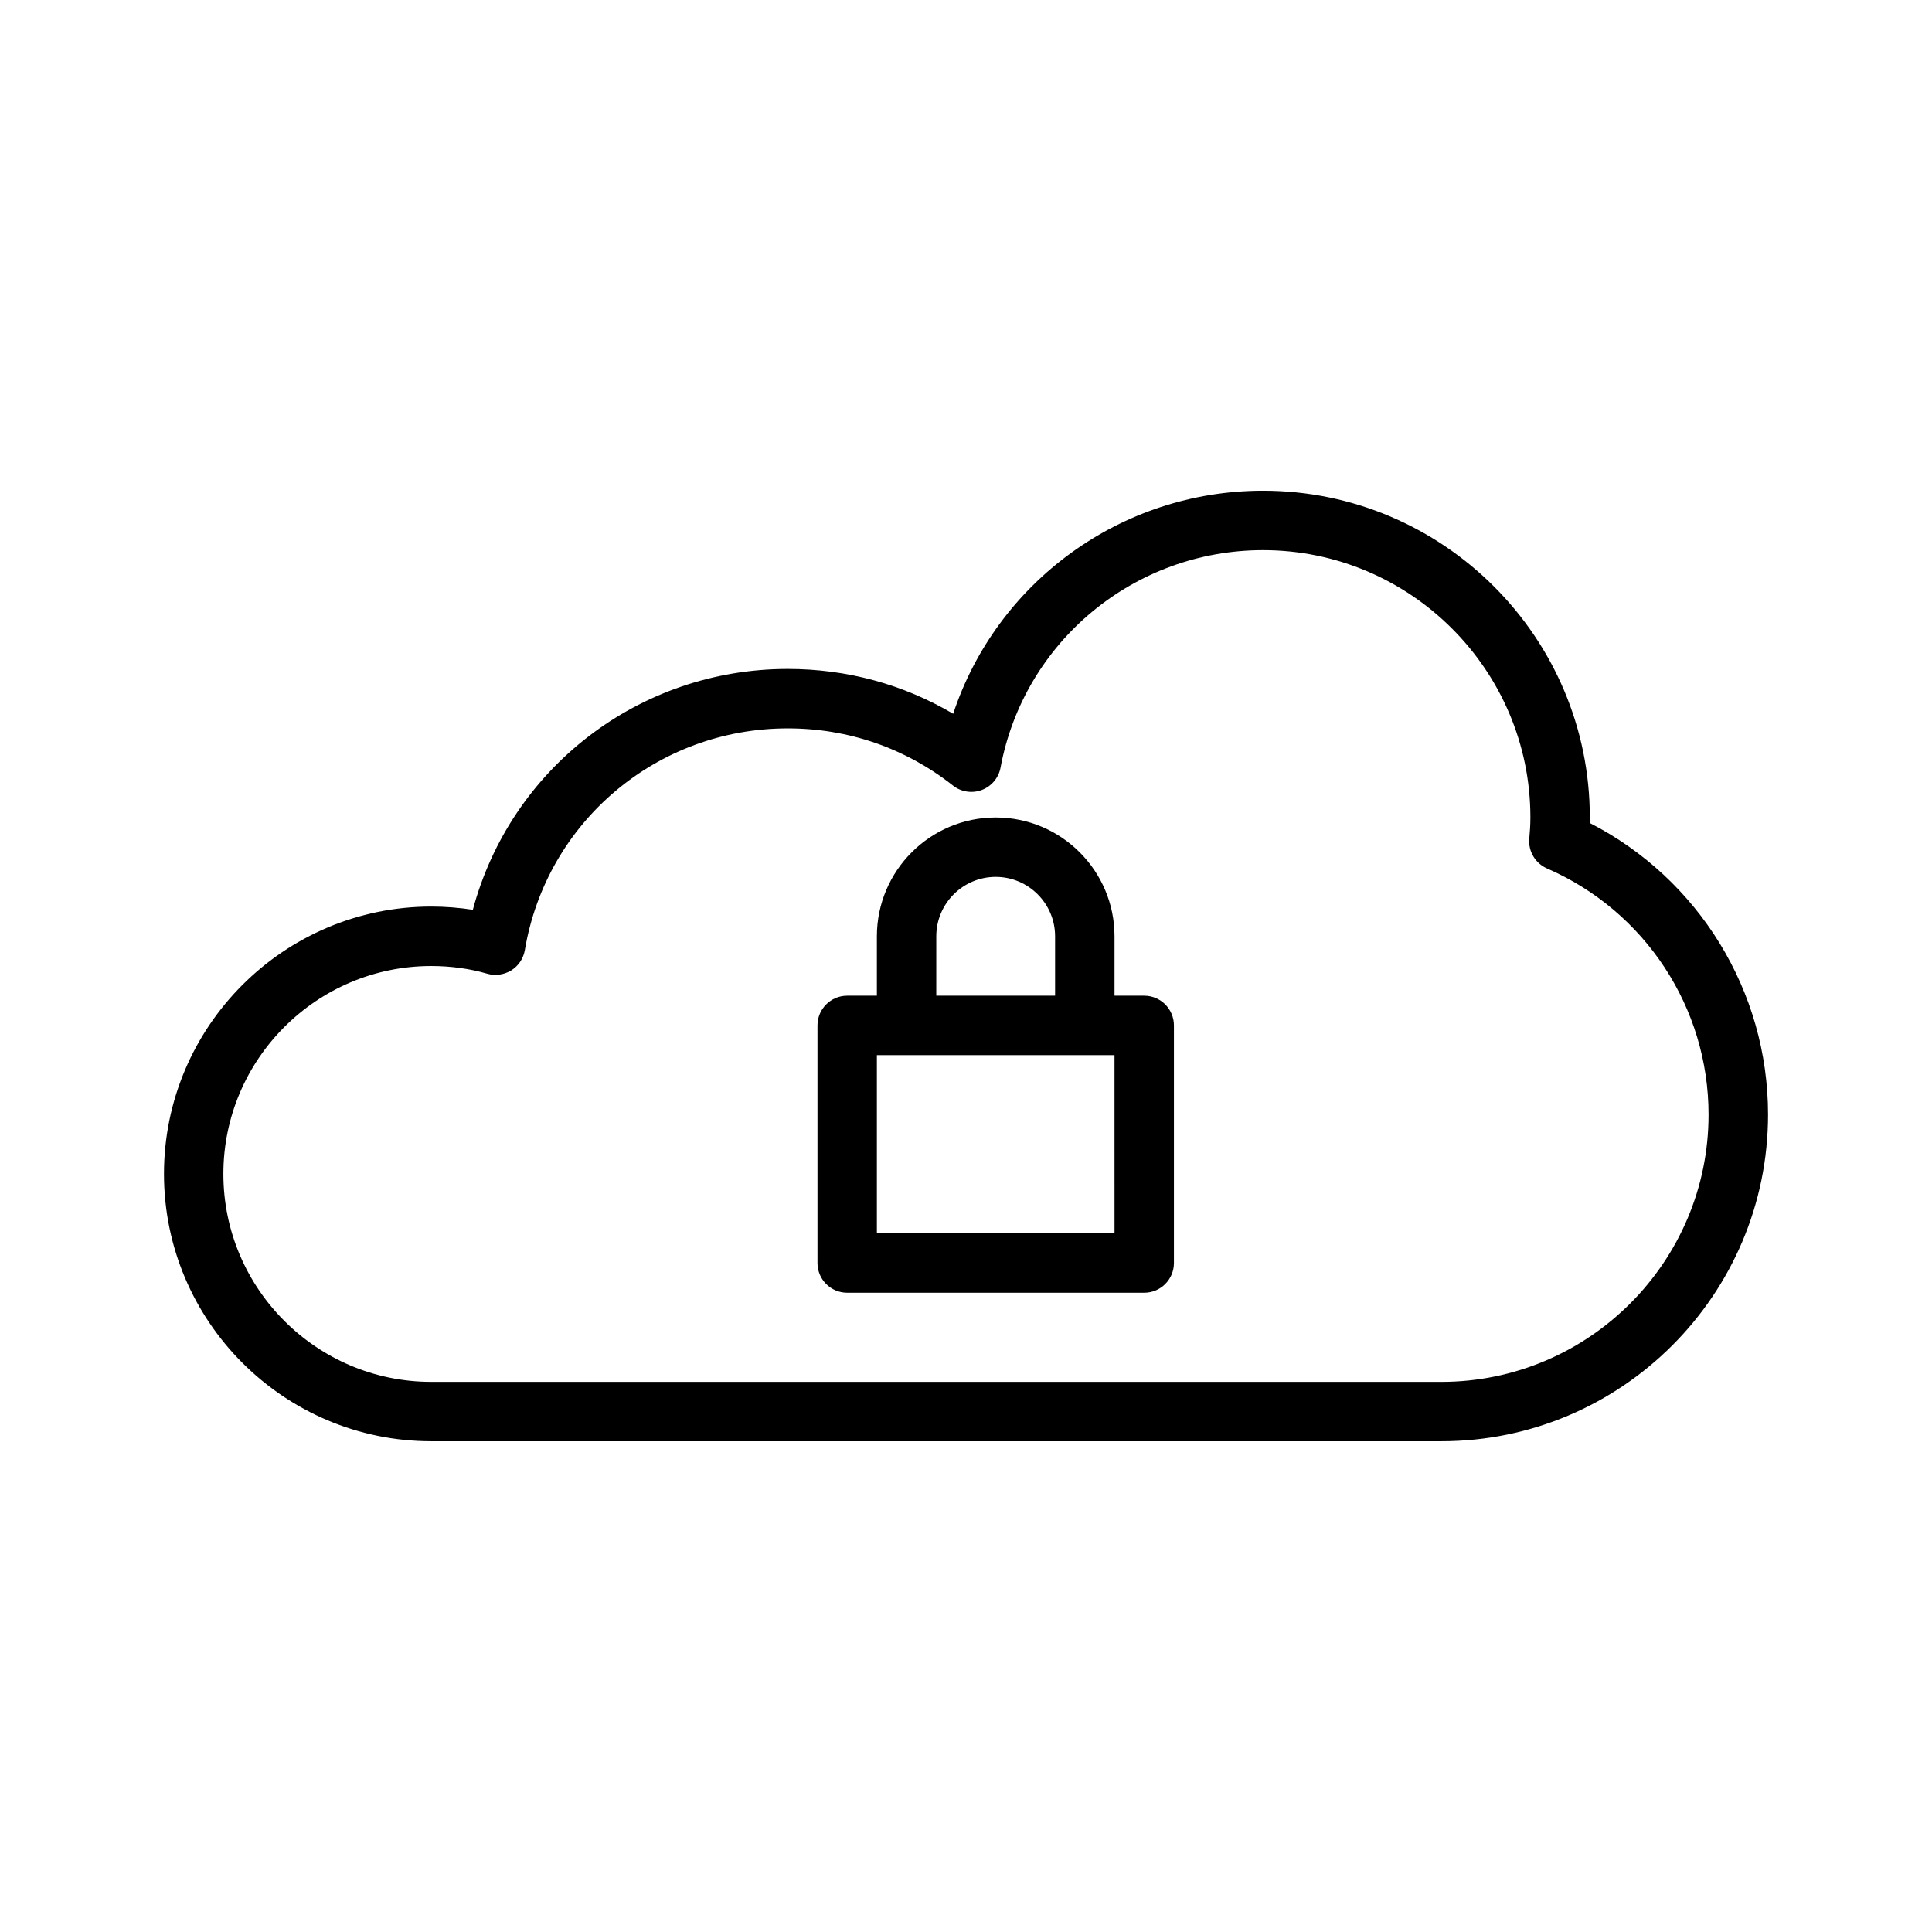
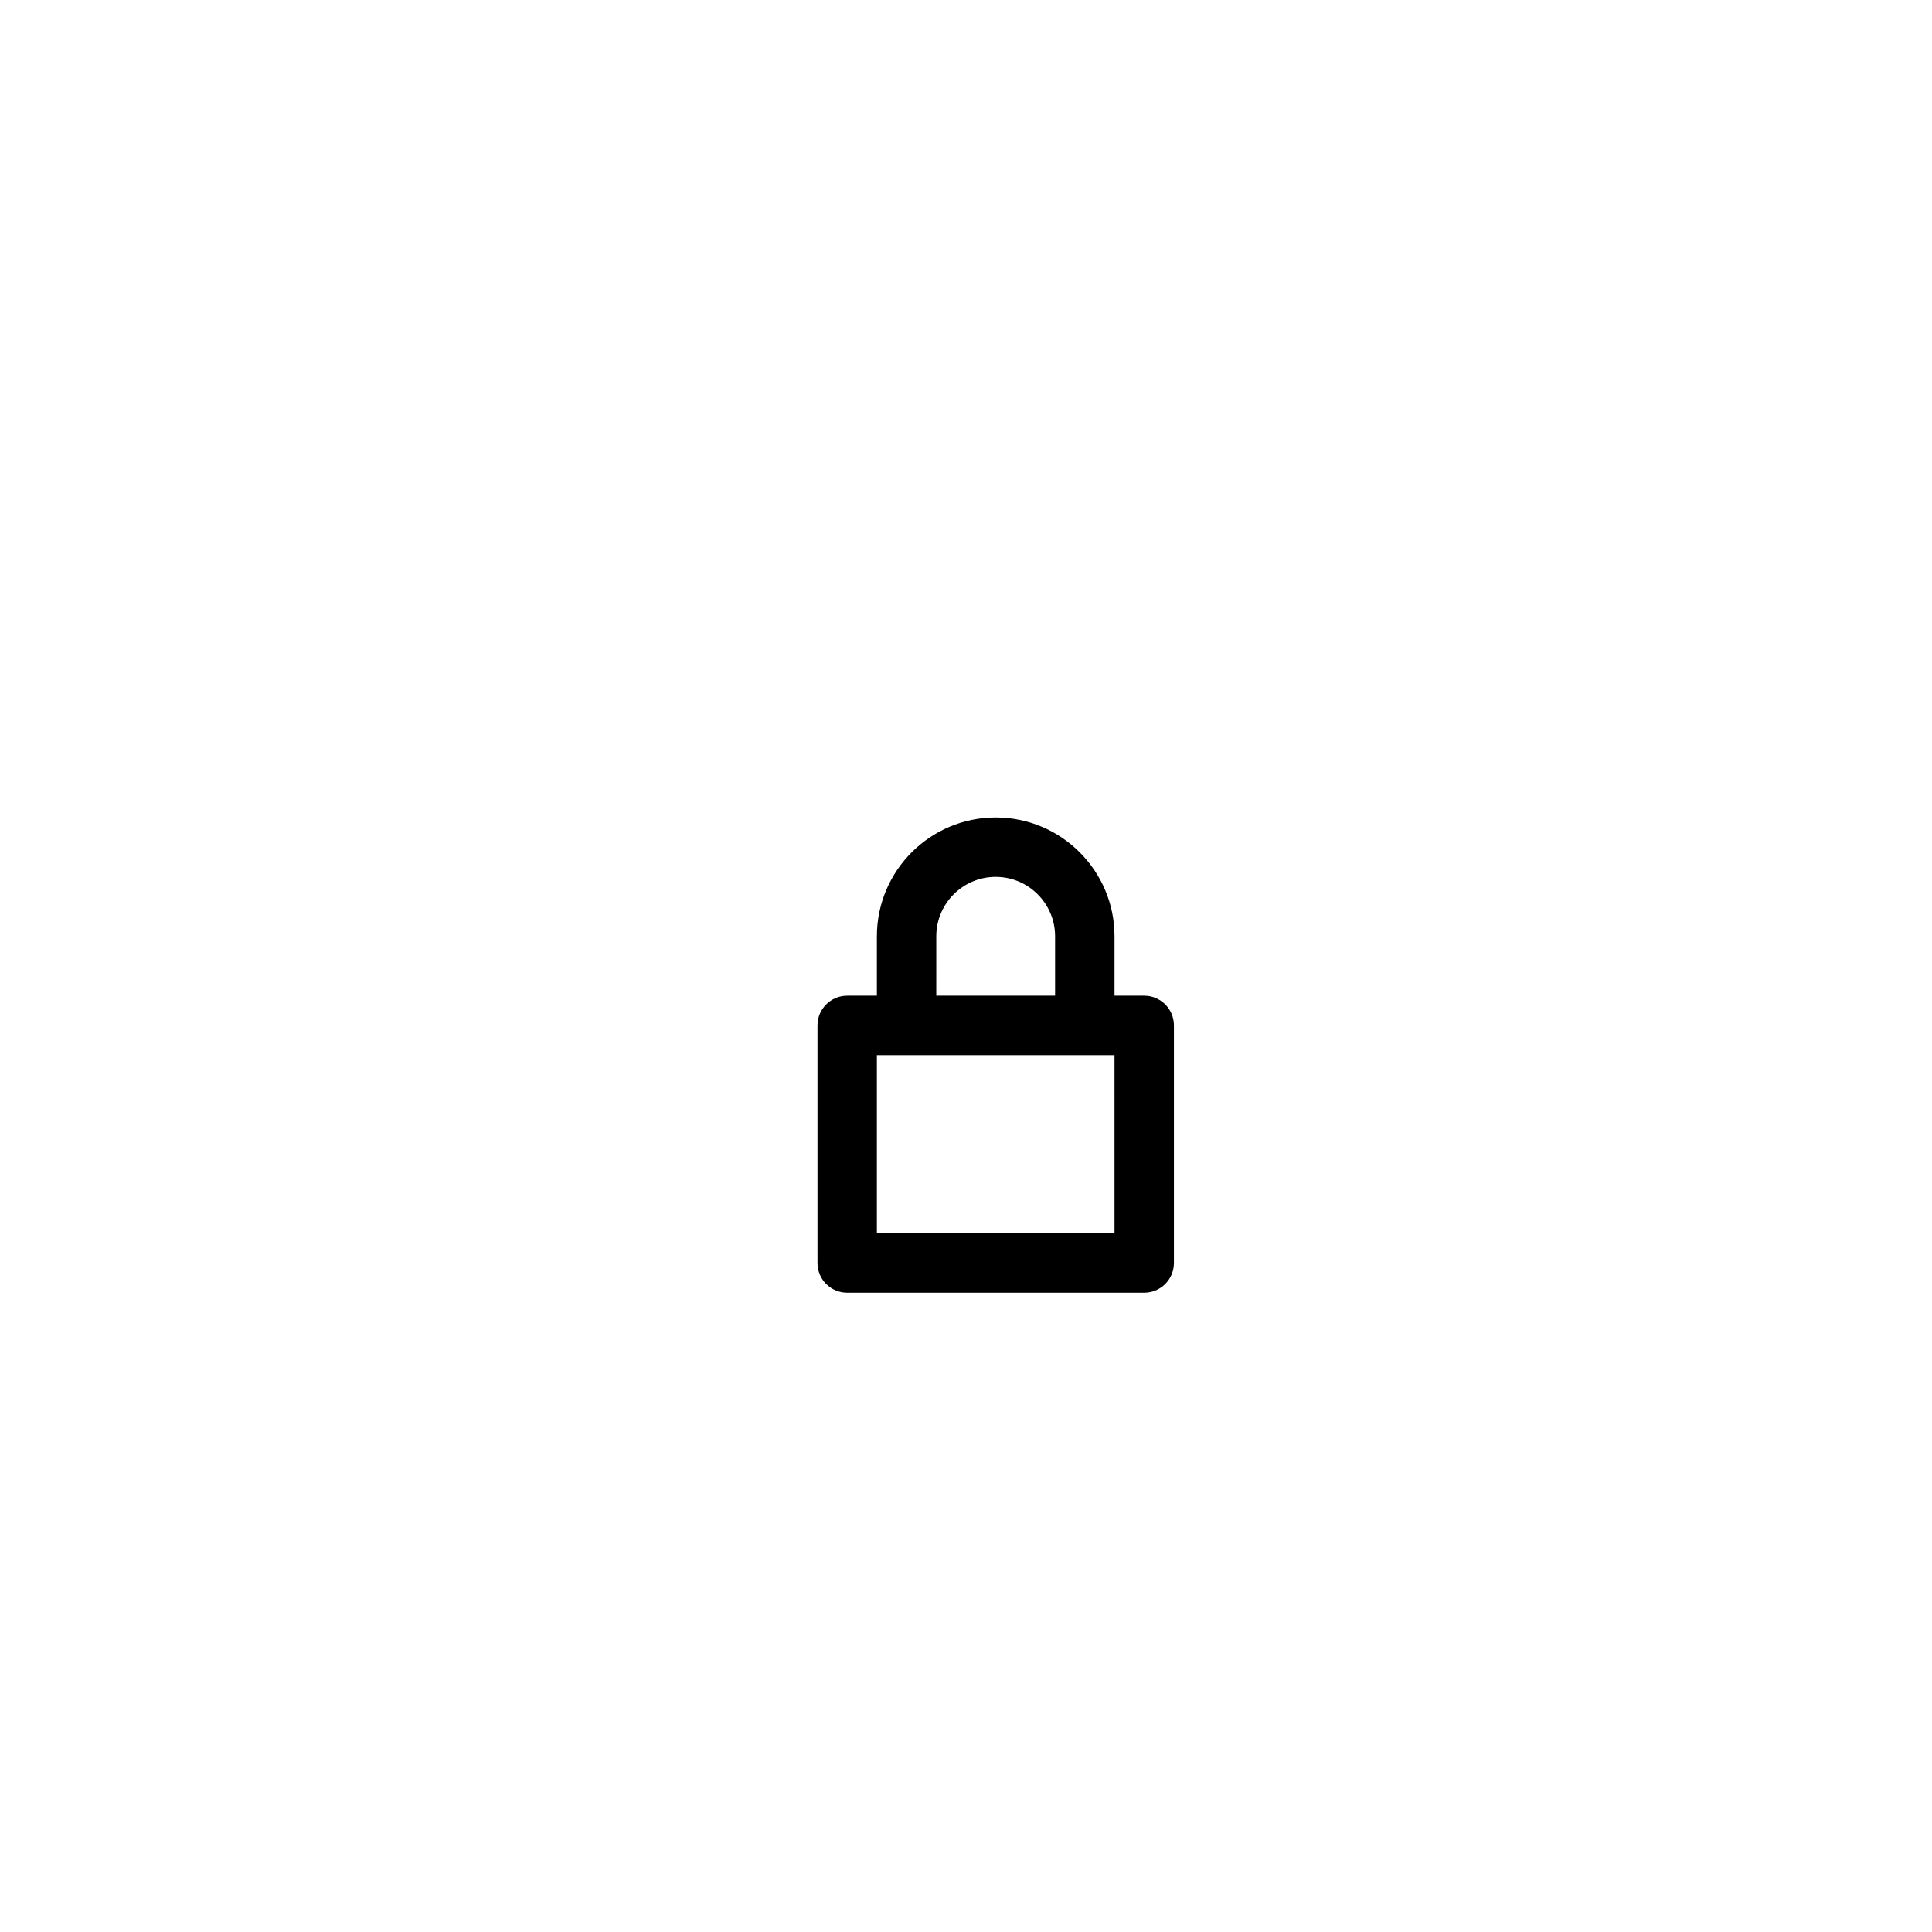
<svg xmlns="http://www.w3.org/2000/svg" fill="#000000" width="800px" height="800px" version="1.1" viewBox="144 144 512 512">
  <g>
-     <path d="m565.3 362.1c0-0.488 0.016-0.977 0.016-1.465 0-47.75-38.84-86.594-86.594-86.594-37.723 0-70.582 24.262-82.121 59.117-13.211-7.805-28.164-11.883-43.832-11.883-39.535 0-73.414 26.387-83.461 63.828-3.586-0.551-7.305-0.852-11.004-0.852-39.062 0-70.848 31.789-70.848 70.848 0 39.062 31.789 70.848 70.848 70.848h267.65c47.75 0 86.594-38.84 86.594-86.594 0-32.695-18.375-62.453-47.246-77.254zm-39.348 148.11h-267.65c-30.387 0-55.105-24.719-55.105-55.105 0.004-30.387 24.723-55.102 55.105-55.102 5.148 0 10.25 0.707 14.785 2.031 2.141 0.629 4.473 0.301 6.391-0.867 1.922-1.195 3.227-3.148 3.606-5.367 5.746-34.055 35.062-58.773 69.684-58.773 16.074 0 31.203 5.242 43.77 15.145 2.156 1.699 5.055 2.156 7.652 1.18 2.582-0.977 4.457-3.227 4.961-5.918 6.199-33.395 35.453-57.641 69.57-57.641 39.062 0 70.848 31.789 70.848 70.848 0 1.984-0.141 3.84-0.301 5.668-0.27 3.352 1.637 6.504 4.707 7.84 26.008 11.32 42.809 36.902 42.809 65.211 0.02 39.062-31.77 70.852-70.832 70.852z" />
    <path d="m447.23 407.87h-7.871v-15.742c0-17.367-14.121-31.488-31.488-31.488-17.367 0-31.488 14.121-31.488 31.488v15.742h-7.871c-4.344 0-7.871 3.527-7.871 7.871v62.977c0 4.344 3.527 7.871 7.871 7.871h78.719c4.344 0 7.871-3.527 7.871-7.871v-62.977c0-4.344-3.527-7.871-7.871-7.871zm-55.105-15.746c0-8.676 7.07-15.742 15.742-15.742 8.676 0 15.742 7.07 15.742 15.742v15.742h-31.488zm47.234 78.723h-62.977v-47.23l7.871-0.004h55.102z" />
  </g>
</svg>